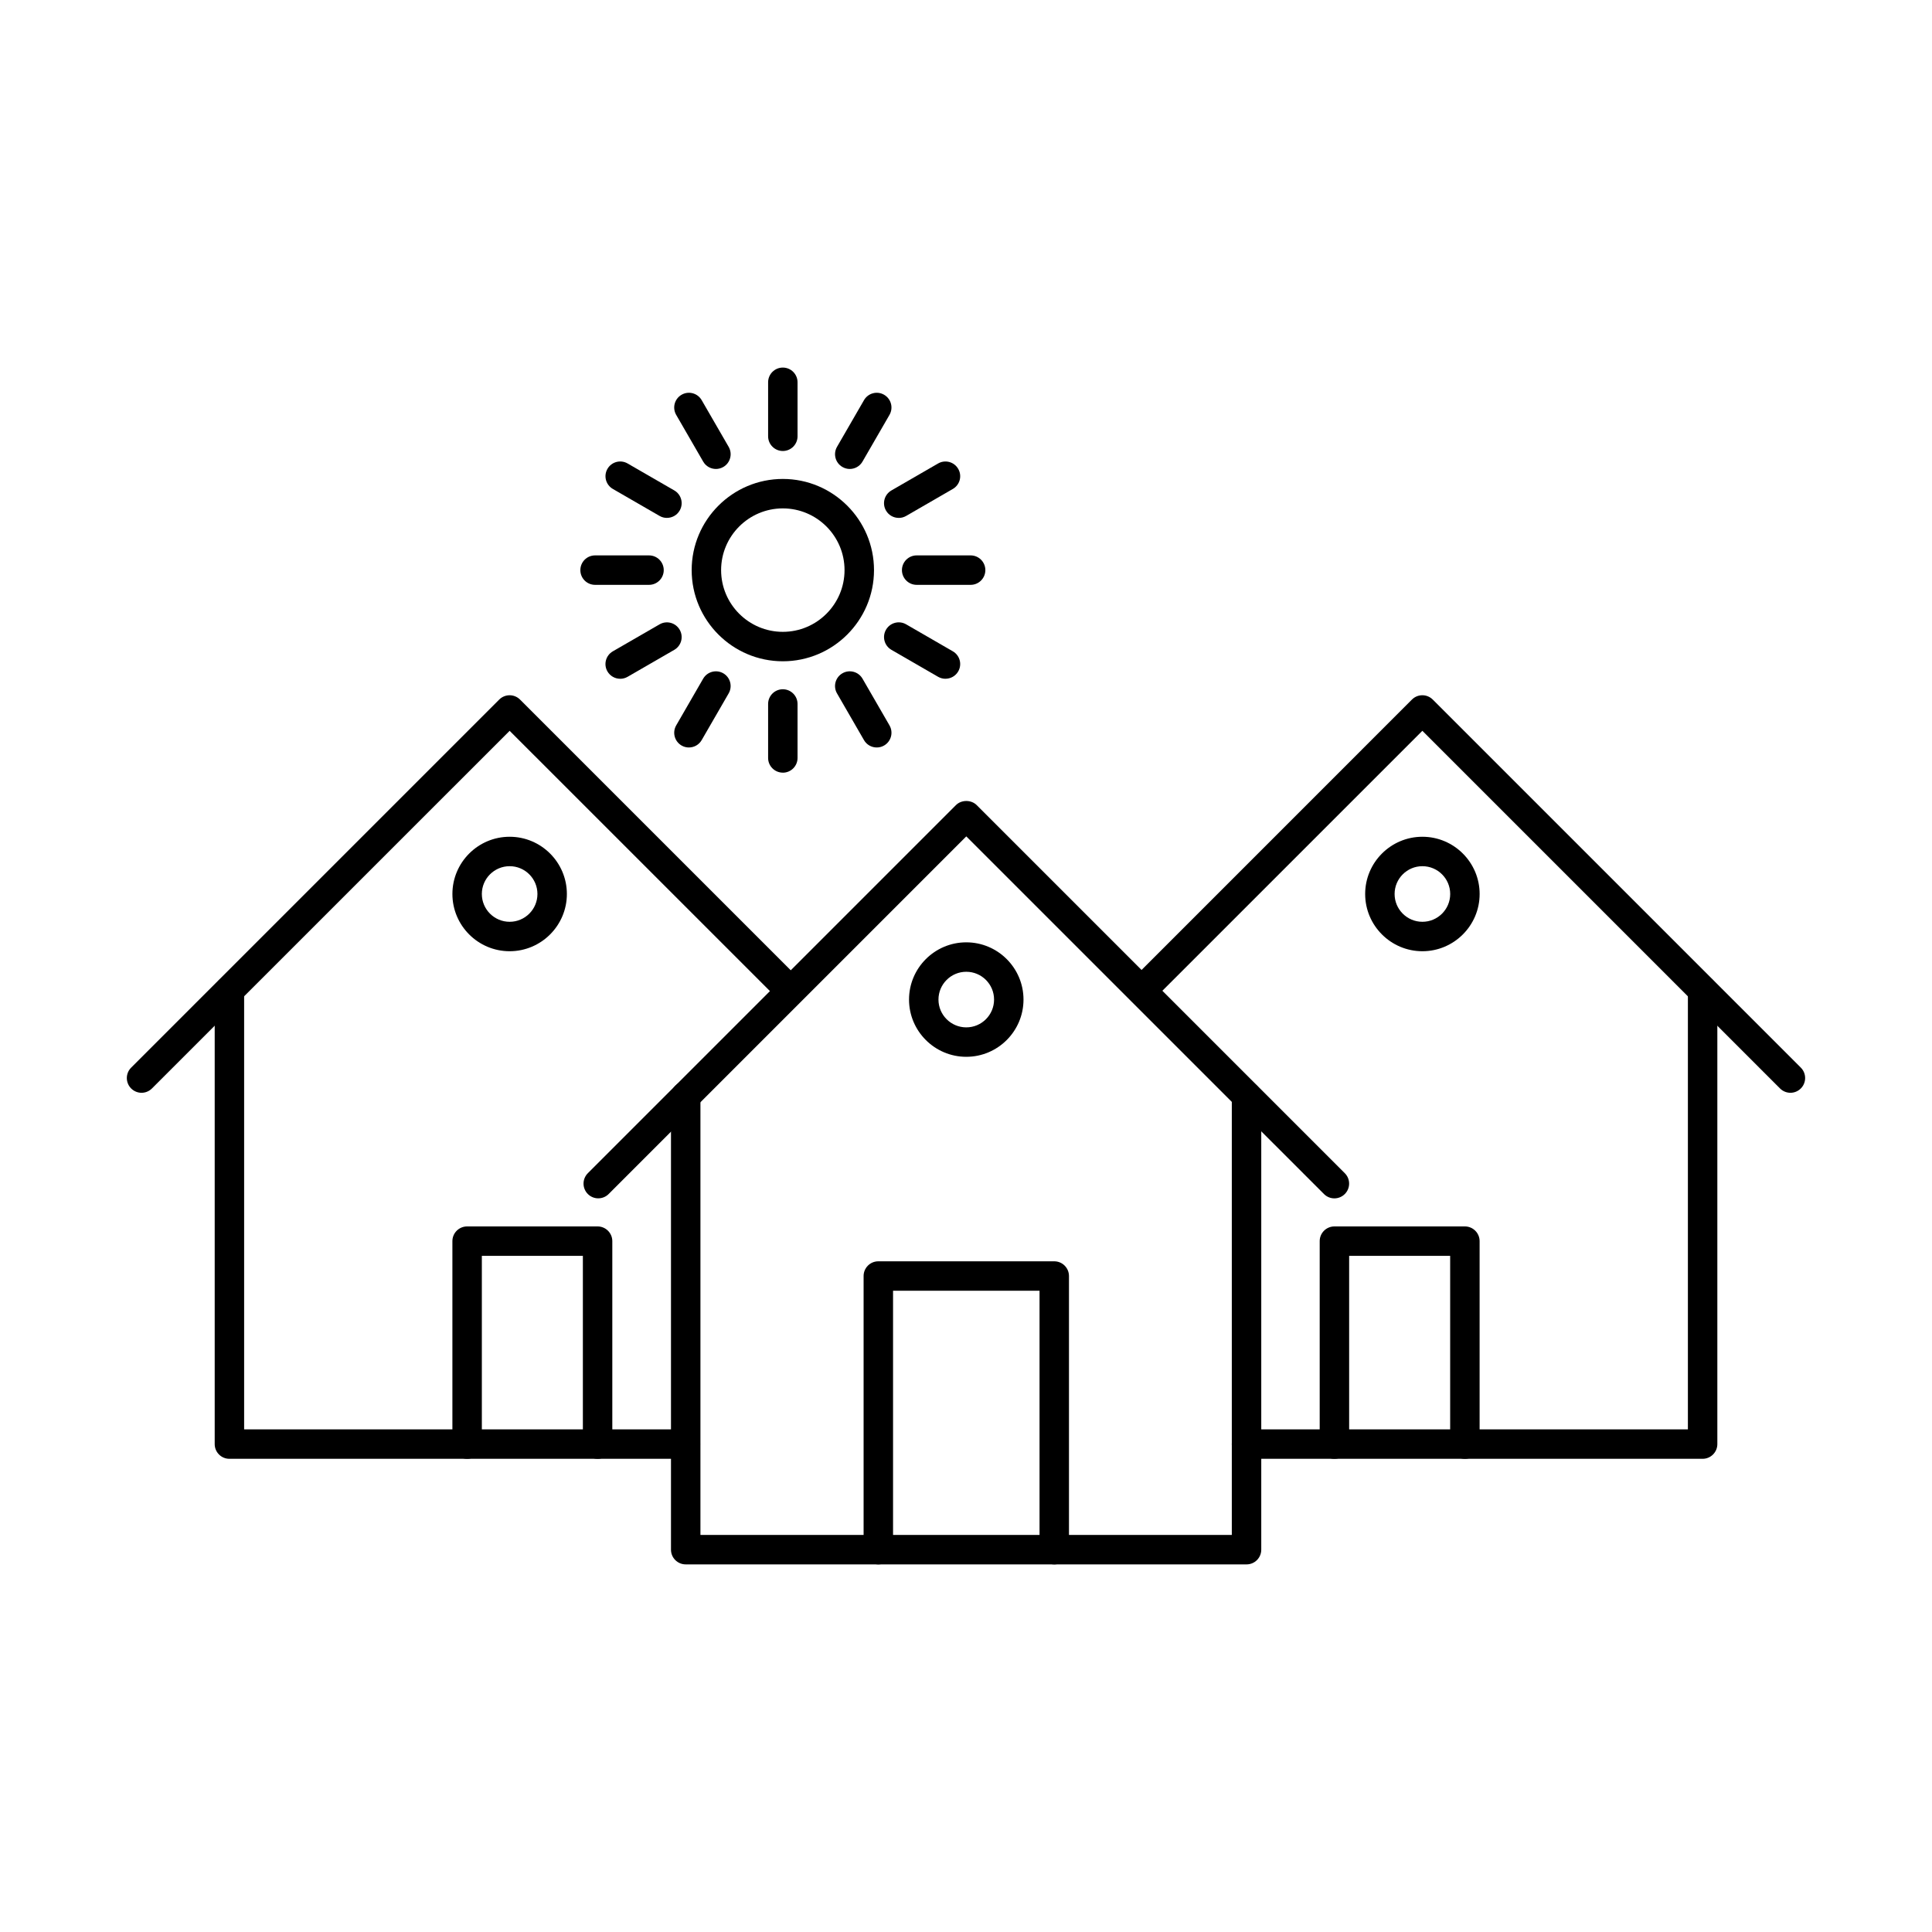
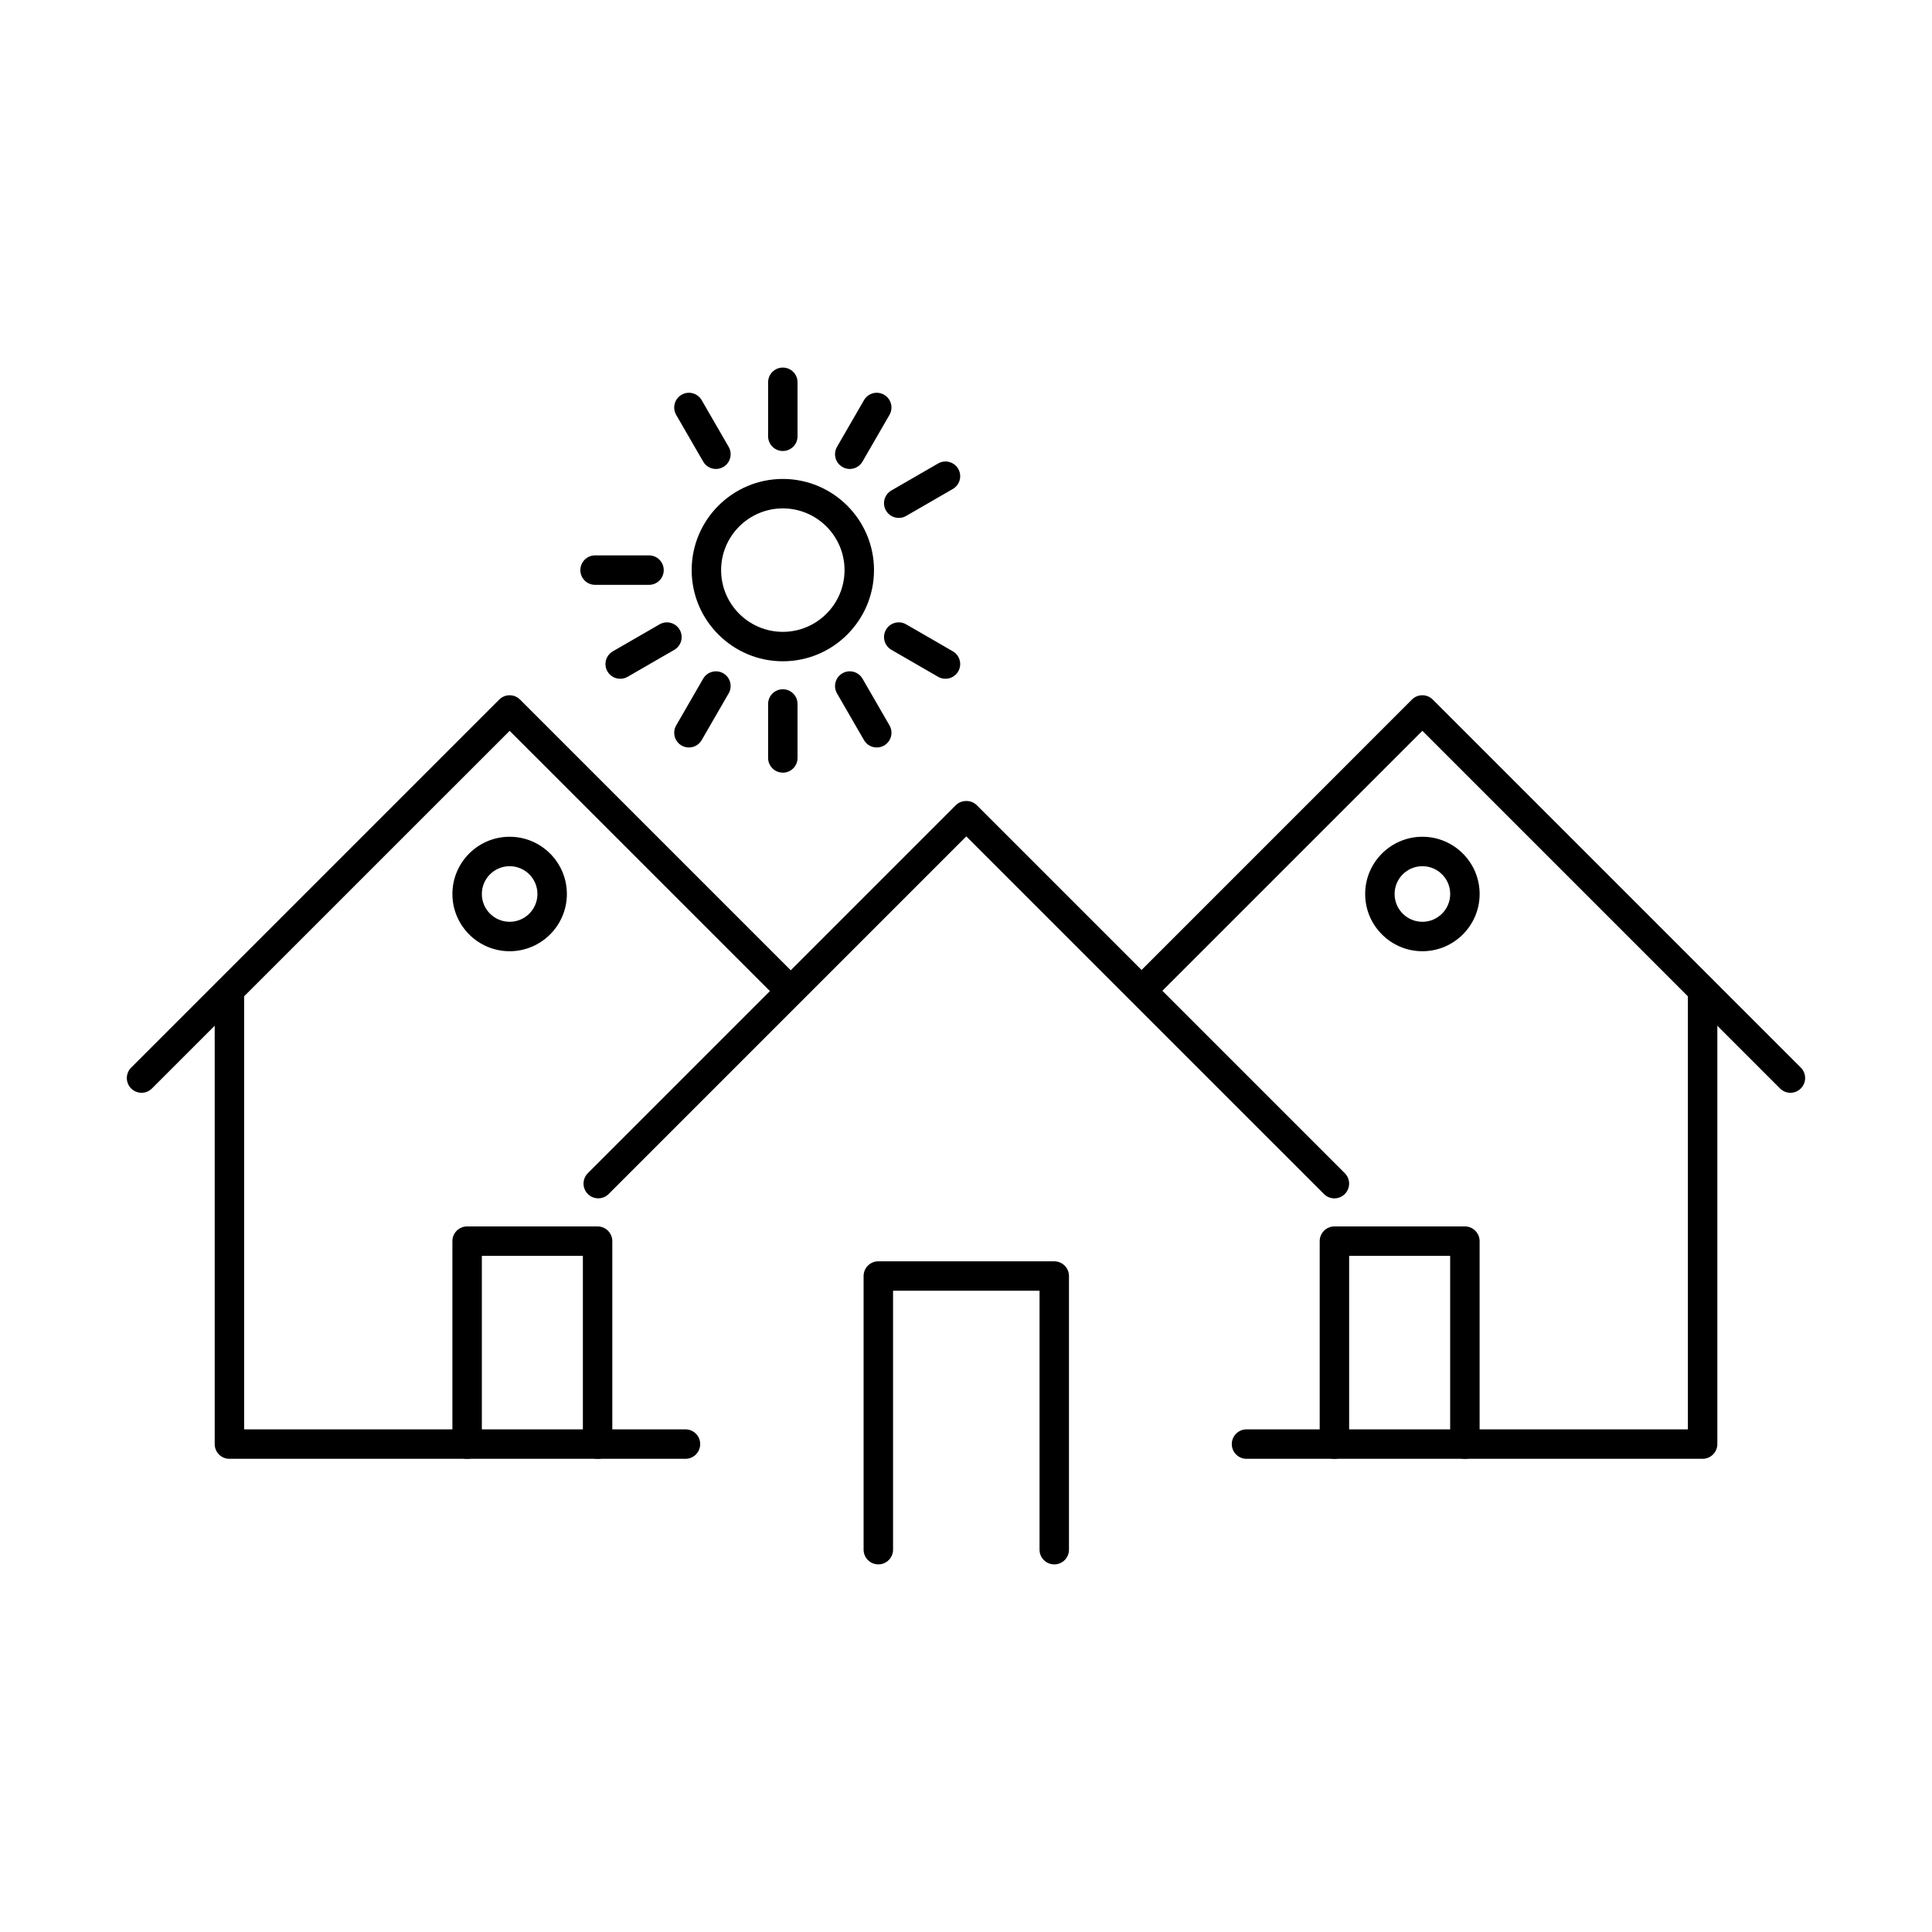
<svg xmlns="http://www.w3.org/2000/svg" fill="#000000" width="800px" height="800px" version="1.1" viewBox="144 144 512 512">
  <g fill-rule="evenodd">
-     <path d="m474.34 558.58h-148.62c-2.156 0-3.902-1.746-3.902-3.902v-120.19c0-2.156 1.746-3.902 3.902-3.902s3.902 1.746 3.902 3.902v116.29h140.82v-116.29c0-2.156 1.746-3.902 3.902-3.902 2.164 0 3.902 1.746 3.902 3.902v120.19c0 2.156-1.738 3.902-3.902 3.902z" />
    <path d="m497.62 461.58c-0.996 0-1.992-0.387-2.754-1.148l-94.789-94.781-94.777 94.777c-1.523 1.523-3.992 1.523-5.516 0-1.523-1.523-1.523-3.992 0-5.516l97.543-97.543c1.465-1.465 4.055-1.461 5.516 0l97.543 97.543c1.523 1.523 1.523 3.992 0 5.519-0.762 0.762-1.758 1.148-2.762 1.148z" />
    <path d="m423.39 558.58c-2.152 0-3.902-1.746-3.902-3.902v-68.617h-38.82v68.617c0 2.156-1.75 3.902-3.902 3.902s-3.902-1.746-3.902-3.902v-72.52c0-2.152 1.746-3.898 3.902-3.898h46.621c2.156 0 3.902 1.746 3.902 3.902v72.52c0 2.156-1.75 3.902-3.902 3.902z" />
-     <path d="m400.07 401.53c-4.055 0-7.367 3.301-7.367 7.367 0 4.062 3.312 7.367 7.367 7.367 4.066 0 7.367-3.301 7.367-7.367 0-4.066-3.301-7.367-7.367-7.367zm0 22.535c-8.359 0-15.168-6.809-15.168-15.168 0-8.363 6.809-15.168 15.168-15.168 8.371 0 15.168 6.809 15.168 15.168 0 8.359-6.797 15.168-15.168 15.168z" />
    <path d="m595.21 530.6h-120.87c-2.152 0-3.902-1.746-3.902-3.902 0-2.152 1.746-3.902 3.902-3.902h116.97v-116.29c0-2.156 1.746-3.902 3.902-3.902s3.902 1.746 3.902 3.902v120.19c0 2.156-1.75 3.902-3.902 3.902z" />
    <path d="m618.49 433.6c-0.996 0-2.004-0.387-2.766-1.148l-94.781-94.781-71.605 71.594c-1.523 1.523-3.992 1.523-5.519 0-1.523-1.516-1.523-3.992 0-5.508l74.359-74.367c1.523-1.523 3.992-1.523 5.516 0l97.543 97.543c1.523 1.523 1.523 3.992 0 5.519-0.762 0.762-1.758 1.148-2.754 1.148z" />
    <path d="m532.21 530.6c-2.152 0-3.902-1.746-3.902-3.902v-49.883h-26.77v49.883c0 2.156-1.75 3.902-3.902 3.902s-3.902-1.746-3.902-3.902v-53.785c0-2.152 1.746-3.898 3.902-3.898h34.574c2.156 0 3.902 1.75 3.902 3.902v53.785c0 2.156-1.75 3.902-3.902 3.902z" />
    <path d="m520.95 373.55c-4.062 0-7.367 3.301-7.367 7.367 0 4.062 3.301 7.367 7.367 7.367 4.062 0 7.367-3.301 7.367-7.367 0-4.066-3.301-7.367-7.367-7.367zm0 22.535c-8.359 0-15.168-6.809-15.168-15.168 0-8.363 6.809-15.168 15.168-15.168 8.363 0 15.168 6.809 15.168 15.168s-6.809 15.168-15.168 15.168z" />
    <path d="m325.66 530.6h-120.86c-2.164 0-3.902-1.746-3.902-3.902v-120.19c0-2.156 1.734-3.902 3.898-3.902 2.152 0 3.902 1.746 3.902 3.902v116.29h116.96c2.156 0 3.902 1.746 3.902 3.902 0 2.152-1.746 3.902-3.902 3.902z" />
    <path d="m181.52 433.6c-1.004 0-2.004-0.387-2.766-1.148-1.523-1.523-1.523-3.992 0-5.516l97.543-97.543c1.523-1.523 3.992-1.523 5.516 0l74.367 74.367c1.523 1.512 1.523 3.992 0 5.508-1.523 1.523-3.992 1.523-5.516 0l-71.605-71.594-94.789 94.777c-0.762 0.762-1.758 1.148-2.754 1.148z" />
    <path d="m302.37 530.6c-2.156 0-3.902-1.746-3.902-3.902v-49.883h-26.773v49.883c0 2.156-1.746 3.902-3.902 3.902-2.152 0-3.902-1.746-3.902-3.902v-53.785c0-2.152 1.746-3.898 3.902-3.898h34.574c2.152 0 3.902 1.75 3.902 3.902v53.785c0 2.156-1.746 3.902-3.902 3.902z" />
    <path d="m279.06 373.55c-4.066 0-7.367 3.301-7.367 7.367 0 4.062 3.301 7.367 7.367 7.367 4.062 0 7.367-3.301 7.367-7.367 0-4.066-3.301-7.367-7.363-7.367zm0 22.535c-8.371 0-15.168-6.809-15.168-15.168 0-8.363 6.797-15.168 15.168-15.168 8.363 0 15.168 6.809 15.168 15.168s-6.809 15.168-15.168 15.168z" />
    <path d="m351.46 278.73c-9.02 0-16.359 7.336-16.359 16.359s7.336 16.355 16.355 16.355c9.023 0 16.355-7.336 16.355-16.355 0-9.023-7.336-16.355-16.355-16.359zm0 40.516c-13.32 0-24.16-10.84-24.16-24.16 0-13.32 10.84-24.16 24.16-24.16 13.32 0 24.16 10.84 24.16 24.16 0 13.32-10.84 24.16-24.16 24.16z" />
    <path d="m351.46 263.52c-2.152 0-3.902-1.746-3.902-3.902v-14.305c0-2.156 1.746-3.902 3.898-3.902 2.152 0 3.902 1.746 3.902 3.902v14.305c0 2.156-1.746 3.902-3.902 3.902z" />
    <path d="m369.19 268.28c-0.66 0-1.332-0.172-1.941-0.527-1.867-1.078-2.508-3.465-1.434-5.332l7.152-12.375c1.078-1.871 3.465-2.508 5.324-1.434 1.871 1.078 2.508 3.465 1.434 5.332l-7.152 12.375c-0.723 1.258-2.031 1.961-3.383 1.961z" />
    <path d="m382.18 281.25c-1.352 0-2.664-0.691-3.383-1.949-1.078-1.859-0.438-4.246 1.434-5.324l12.375-7.152c1.871-1.078 4.258-0.438 5.332 1.434 1.078 1.859 0.438 4.246-1.434 5.324l-12.375 7.152c-0.621 0.355-1.293 0.52-1.949 0.52z" />
-     <path d="m401.23 298.99h-14.305c-2.152 0-3.902-1.746-3.902-3.902 0-2.152 1.746-3.902 3.902-3.902h14.305c2.152 0 3.898 1.75 3.898 3.902s-1.746 3.902-3.898 3.902z" />
    <path d="m394.56 323.88c-0.66 0-1.332-0.164-1.953-0.52l-12.375-7.152c-1.867-1.078-2.508-3.465-1.434-5.324 1.078-1.871 3.465-2.508 5.332-1.434l12.375 7.152c1.871 1.078 2.508 3.465 1.434 5.324-0.719 1.25-2.031 1.949-3.383 1.949z" />
    <path d="m376.35 342.09c-1.352 0-2.664-0.699-3.383-1.949l-7.152-12.387c-1.078-1.859-0.438-4.246 1.434-5.324 1.859-1.078 4.246-0.438 5.324 1.422l7.152 12.383c1.078 1.871 0.438 4.258-1.434 5.336-0.609 0.355-1.281 0.52-1.941 0.516z" />
    <path d="m351.46 348.76c-2.152 0-3.902-1.746-3.902-3.898v-14.305c0-2.152 1.746-3.898 3.898-3.898 2.152 0 3.902 1.746 3.902 3.902v14.305c0 2.152-1.746 3.902-3.902 3.902z" />
    <path d="m326.57 342.09c-0.66 0-1.332-0.16-1.941-0.516-1.867-1.078-2.508-3.465-1.434-5.332l7.152-12.387c1.078-1.859 3.465-2.5 5.332-1.422 1.859 1.074 2.5 3.465 1.422 5.324l-7.152 12.383c-0.723 1.25-2.031 1.949-3.383 1.949z" />
    <path d="m308.36 323.88c-1.352 0-2.66-0.703-3.383-1.949-1.078-1.859-0.438-4.246 1.434-5.324l12.387-7.152c1.859-1.078 4.246-0.438 5.324 1.434 1.078 1.859 0.438 4.246-1.422 5.324l-12.383 7.152c-0.621 0.355-1.289 0.52-1.949 0.52z" />
    <path d="m316 298.99h-14.297c-2.164 0-3.902-1.746-3.902-3.902 0-2.152 1.738-3.902 3.902-3.902h14.297c2.152 0 3.898 1.75 3.898 3.902s-1.746 3.902-3.898 3.902z" />
-     <path d="m320.74 281.25c-0.66 0-1.332-0.164-1.941-0.52l-12.383-7.152c-1.871-1.078-2.512-3.465-1.434-5.324 1.078-1.871 3.465-2.508 5.332-1.434l12.387 7.152c1.859 1.078 2.5 3.465 1.422 5.324-0.723 1.258-2.031 1.949-3.383 1.949z" />
    <path d="m333.73 268.28c-1.352 0-2.664-0.699-3.383-1.961l-7.152-12.375c-1.078-1.867-0.438-4.258 1.434-5.332 1.859-1.078 4.246-0.438 5.324 1.434l7.152 12.375c1.078 1.867 0.438 4.258-1.422 5.332-0.621 0.355-1.289 0.527-1.949 0.527z" />
  </g>
</svg>